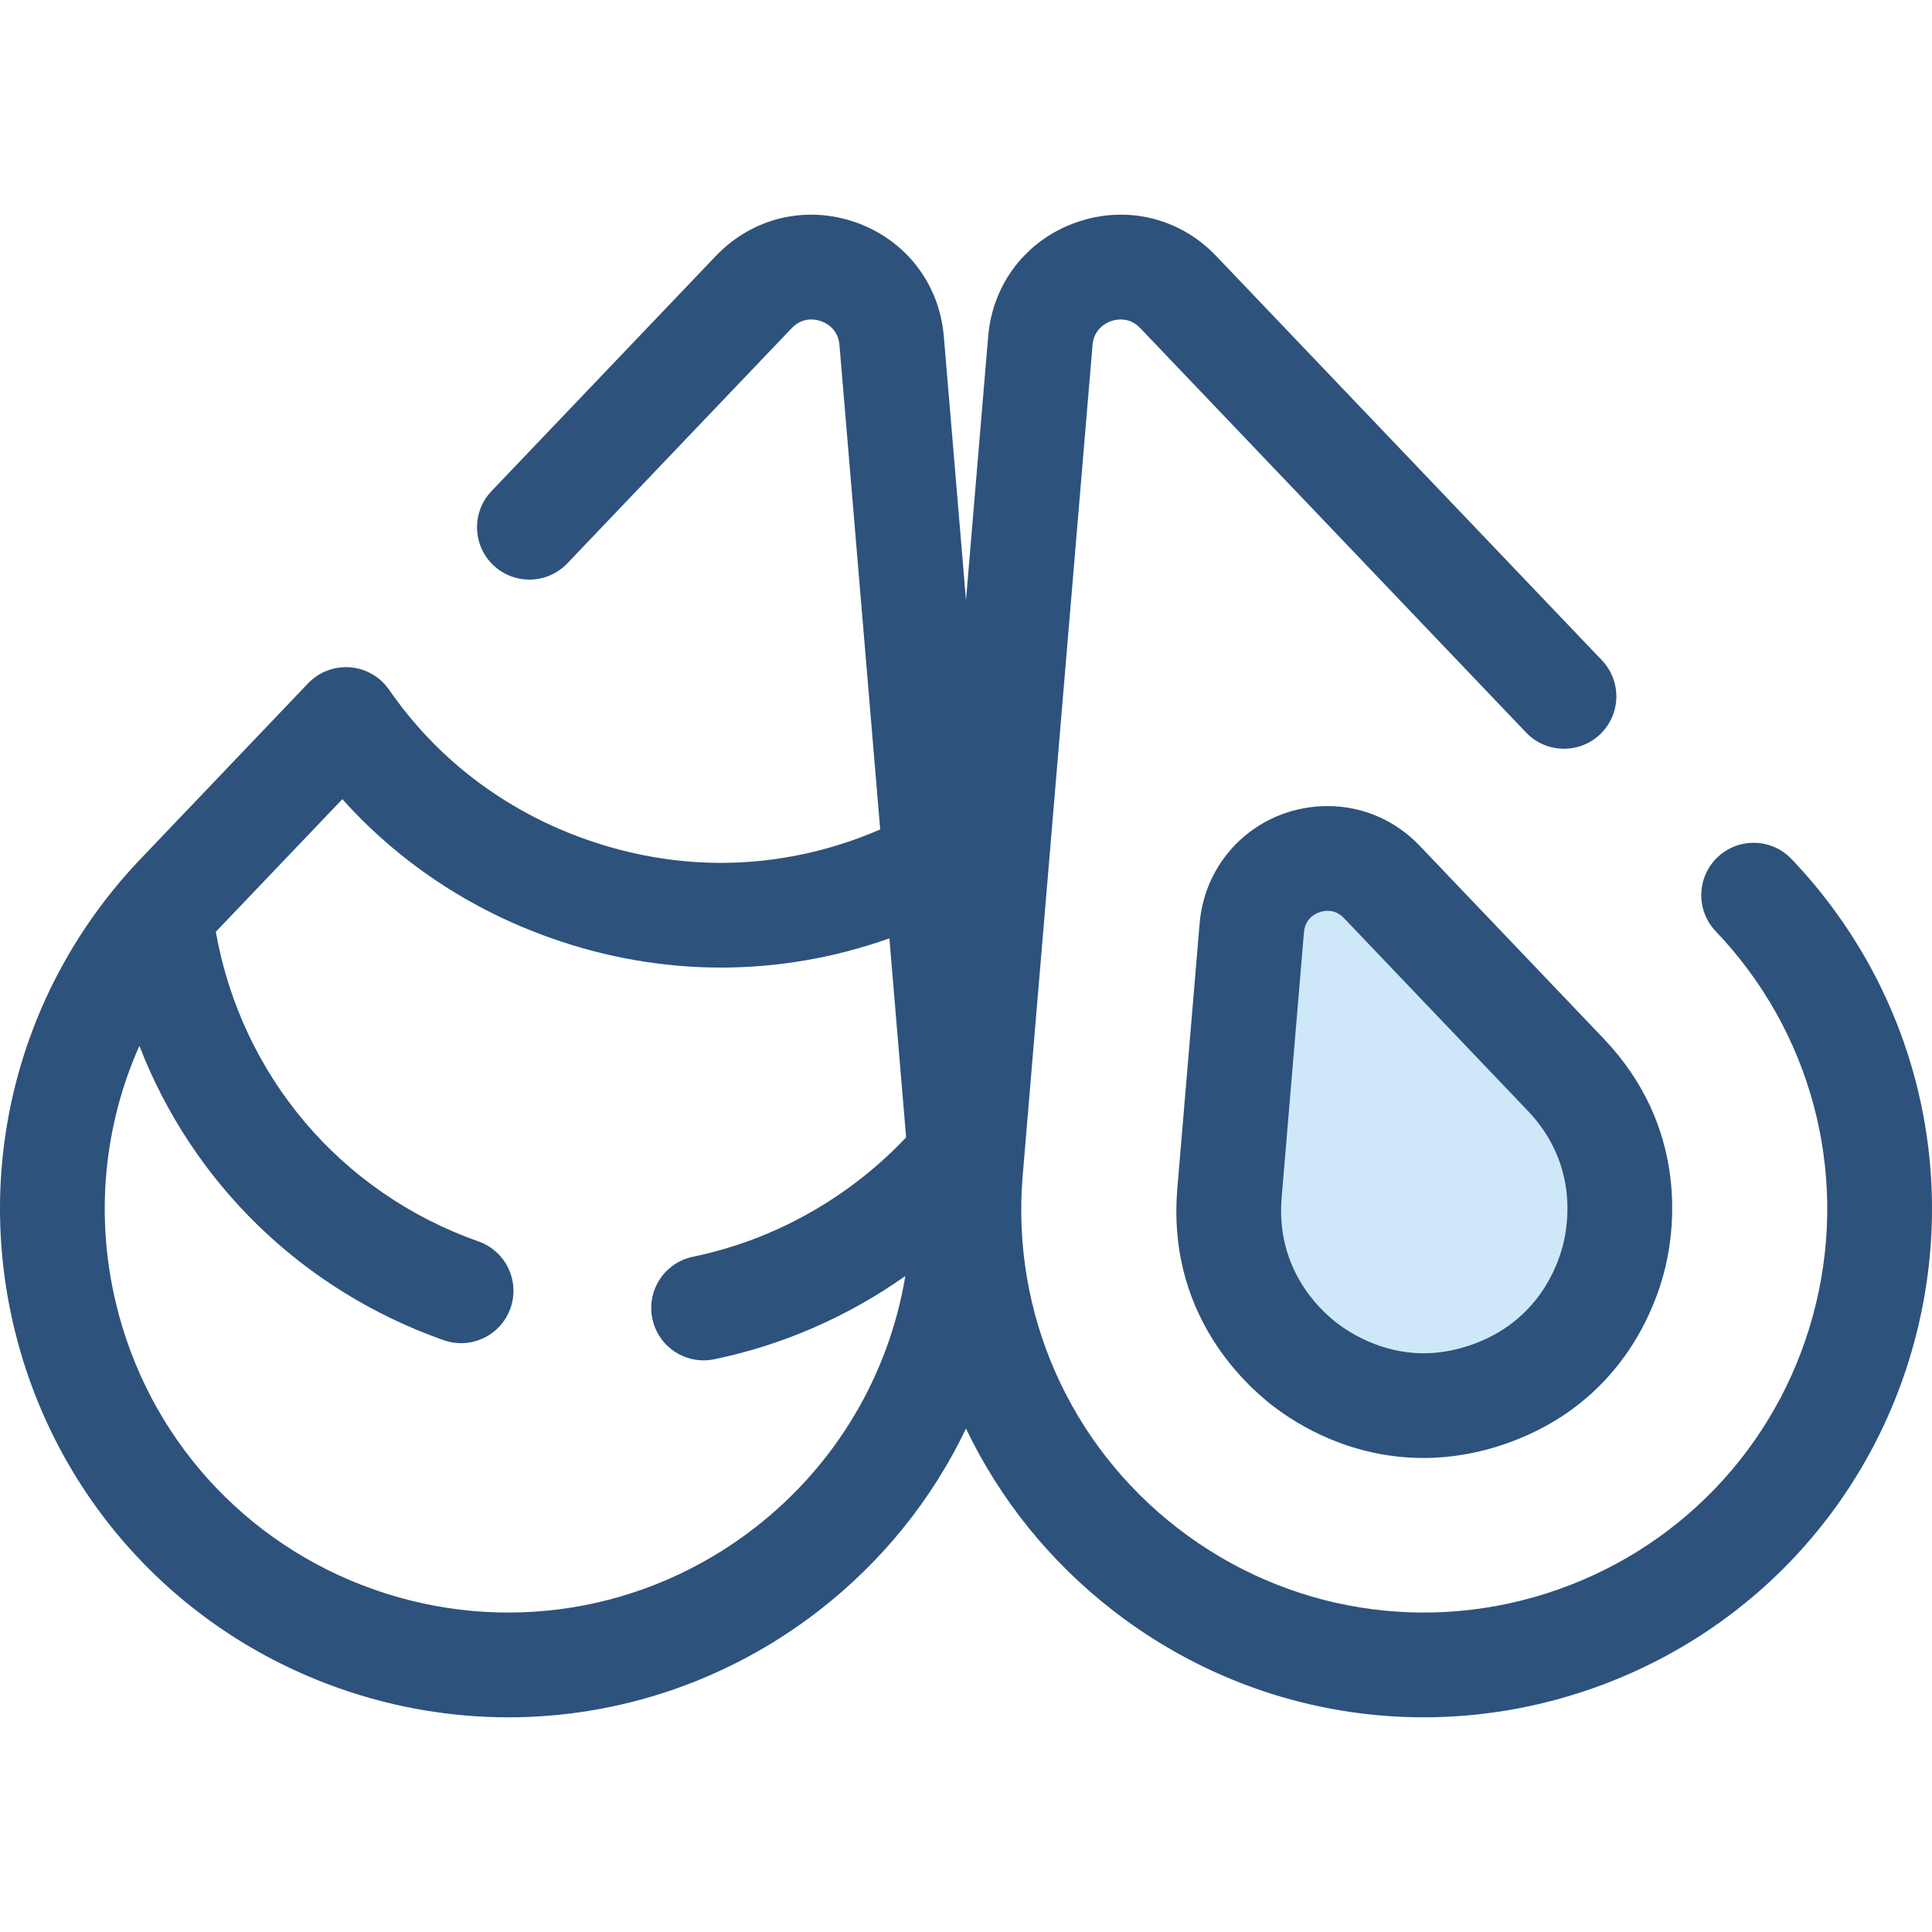
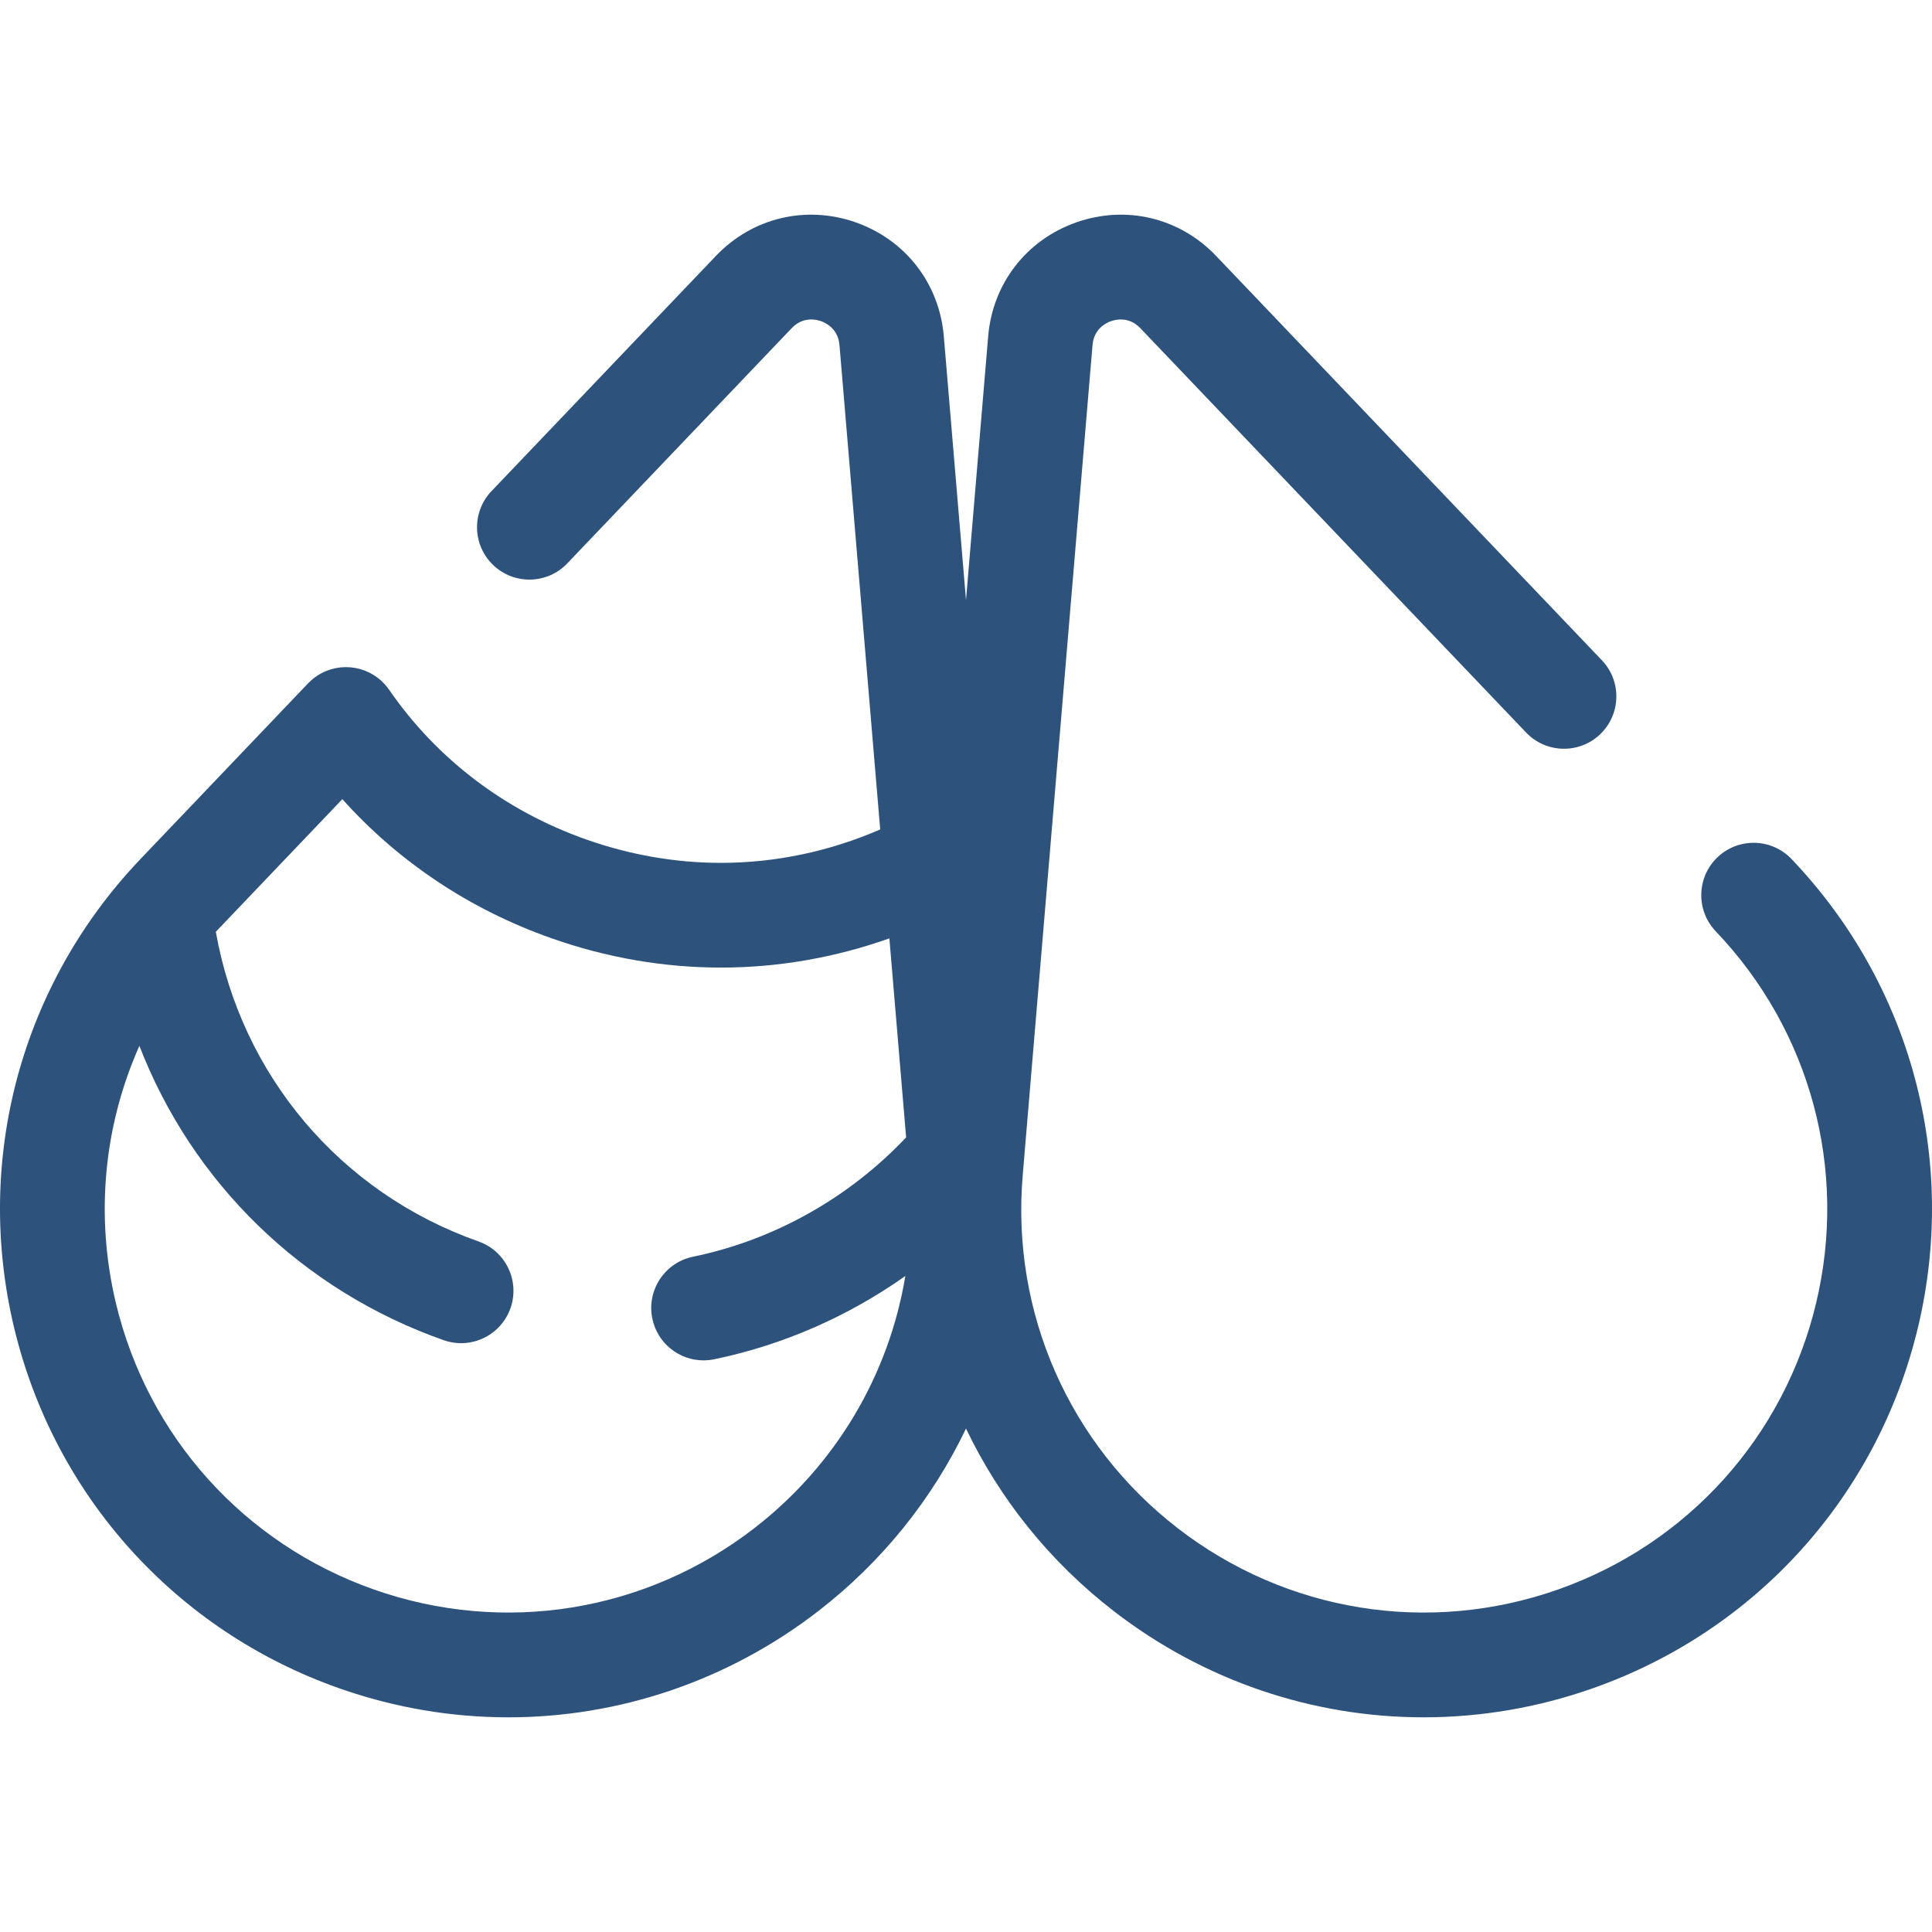
<svg xmlns="http://www.w3.org/2000/svg" height="800px" width="800px" version="1.1" id="Layer_1" viewBox="0 0 512 512" xml:space="preserve">
  <path style="fill:#2D527C;" d="M474.768,227.65c-5.29-5.544-14.073-5.75-19.617-0.461c-5.543,5.29-5.751,14.073-0.461,19.617  c25.121,26.331,35.062,63.178,26.589,98.57c-8.47,35.392-34.02,63.746-68.34,75.848c-34.321,12.101-72.004,6.041-100.799-16.209  c-28.798-22.249-44.169-57.183-41.119-93.447l18.51-220.126c0.361-4.284,3.541-5.855,4.891-6.331  c1.349-0.476,4.809-1.249,7.778,1.865l102.236,107.156c5.288,5.543,14.07,5.752,19.617,0.461c5.543-5.29,5.751-14.073,0.461-19.617  L322.278,67.821c-9.666-10.134-23.874-13.536-37.083-8.878c-13.208,4.656-22.141,16.218-23.316,30.175l-5.88,69.932l-5.88-69.932  c-1.174-13.956-10.107-25.519-23.314-30.175c-13.21-4.658-27.419-1.254-37.085,8.877l-59.466,62.329  c-5.29,5.544-5.084,14.327,0.462,19.617c5.546,5.29,14.327,5.081,19.616-0.461l59.467-62.331c2.966-3.108,6.429-2.341,7.778-1.862  c1.351,0.476,4.531,2.046,4.891,6.331l10.794,128.367c-13.342,5.809-27.754,8.86-42.171,8.86c-12.054,0-24.08-2.087-35.749-6.203  c-21.475-7.568-39.534-21.287-52.227-39.676c-0.2-0.29-0.423-0.567-0.648-0.845c-0.683-0.845-1.442-1.598-2.27-2.241  c-0.028-0.022-0.058-0.039-0.086-0.061c-0.333-0.254-0.672-0.494-1.023-0.716c-0.178-0.112-0.362-0.205-0.542-0.309  c-0.205-0.117-0.407-0.24-0.617-0.345c-0.268-0.136-0.542-0.25-0.817-0.366c-0.133-0.057-0.264-0.121-0.398-0.173  c-0.305-0.118-0.617-0.216-0.928-0.312c-0.112-0.035-0.222-0.076-0.336-0.108c-0.309-0.087-0.622-0.153-0.935-0.218  c-0.123-0.026-0.247-0.058-0.372-0.082c-0.291-0.053-0.585-0.085-0.88-0.118c-0.151-0.018-0.302-0.043-0.455-0.055  c-0.264-0.021-0.527-0.024-0.791-0.029c-0.186-0.004-0.37-0.017-0.556-0.014c-0.239,0.004-0.476,0.025-0.715,0.042  c-0.21,0.014-0.418,0.021-0.626,0.044c-0.234,0.026-0.466,0.071-0.698,0.11c-0.207,0.035-0.415,0.061-0.622,0.105  c-0.271,0.057-0.536,0.135-0.802,0.208c-0.161,0.044-0.325,0.08-0.486,0.13c-0.366,0.115-0.726,0.253-1.084,0.4  c-0.057,0.024-0.115,0.04-0.172,0.064c-1.586,0.674-3.063,1.662-4.354,2.948c-0.079,0.079-0.166,0.15-0.243,0.23  c-0.004,0.003-0.008,0.007-0.012,0.011l-44.416,46.56C5.583,260.824-6.939,307.249,3.735,351.837  c10.674,44.589,42.859,80.31,86.099,95.557c14.679,5.175,29.838,7.716,44.889,7.716c29.285-0.003,58.139-9.619,82.103-28.134  c16.978-13.118,30.249-29.736,39.174-48.387c8.924,18.651,22.198,35.269,39.174,48.387c23.965,18.517,52.813,28.132,82.102,28.132  c15.05,0,30.216-2.539,44.891-7.716c43.238-15.245,75.425-50.966,86.099-95.556C518.94,307.249,506.417,260.824,474.768,227.65z   M199.86,405.016c-28.796,22.252-66.478,28.306-100.8,16.208c-34.32-12.101-59.866-40.455-68.338-75.846  c-5.564-23.241-3.186-47.112,6.216-68.219c13.971,36.112,42.915,64.703,80.641,78.006c1.526,0.538,3.083,0.794,4.615,0.794  c5.719,0,11.075-3.564,13.085-9.265c2.549-7.226-1.243-15.149-8.47-17.698c-36.655-12.925-62.865-44.047-69.616-82.06  c0.04-0.043,0.079-0.087,0.121-0.13l33.415-35.023c14.902,16.624,33.779,29.237,55.392,36.854  c14.637,5.164,29.77,7.781,44.977,7.781c15.14,0,30.264-2.649,44.598-7.745l4.436,52.748  c-15.156,16.039-35.002,27.201-56.474,31.624c-7.505,1.546-12.336,8.882-10.789,16.388c1.353,6.561,7.129,11.077,13.575,11.077  c0.927,0,1.87-0.093,2.814-0.289c18.217-3.753,35.499-11.346,50.666-22.066C235.564,364.396,221.507,388.29,199.86,405.016z" />
-   <path style="fill:#CEE8FA;" d="M394.678,369.432c-24.001,8.463-42.197-2.679-48.906-7.863c-6.708-5.183-22.082-19.979-19.95-45.34  l5.915-70.346c1.447-17.214,22.542-24.652,34.465-12.153l48.73,51.077c17.569,18.414,14.875,39.579,12.902,47.825  C425.859,340.877,418.68,360.969,394.678,369.432z" />
-   <path style="fill:#2D527C;" d="M377.242,386.381c-19.187,0-33.268-8.666-39.953-13.833c-8.506-6.572-27.996-25.332-25.292-57.481  l5.915-70.346c1.49-17.729,16.075-31.099,33.924-31.099c9.258,0,17.927,3.739,24.406,10.531l48.73,51.078  c22.27,23.342,18.858,50.177,16.357,60.63c-2.506,10.457-11.614,35.928-42.037,46.655  C392.02,385.081,384.601,386.381,377.242,386.381z M351.836,241.37c-2.331,0-5.924,1.511-6.273,5.676l-5.915,70.346  c-1.561,18.569,9.695,29.403,14.607,33.199c3.13,2.418,11.632,8.042,22.986,8.042c4.208,0,8.523-0.769,12.823-2.284  c17.569-6.195,22.83-20.909,24.277-26.948c1.443-6.034,3.414-21.533-9.448-35.015l-48.73-51.077  C354.939,242.022,353.482,241.37,351.836,241.37z" />
</svg>